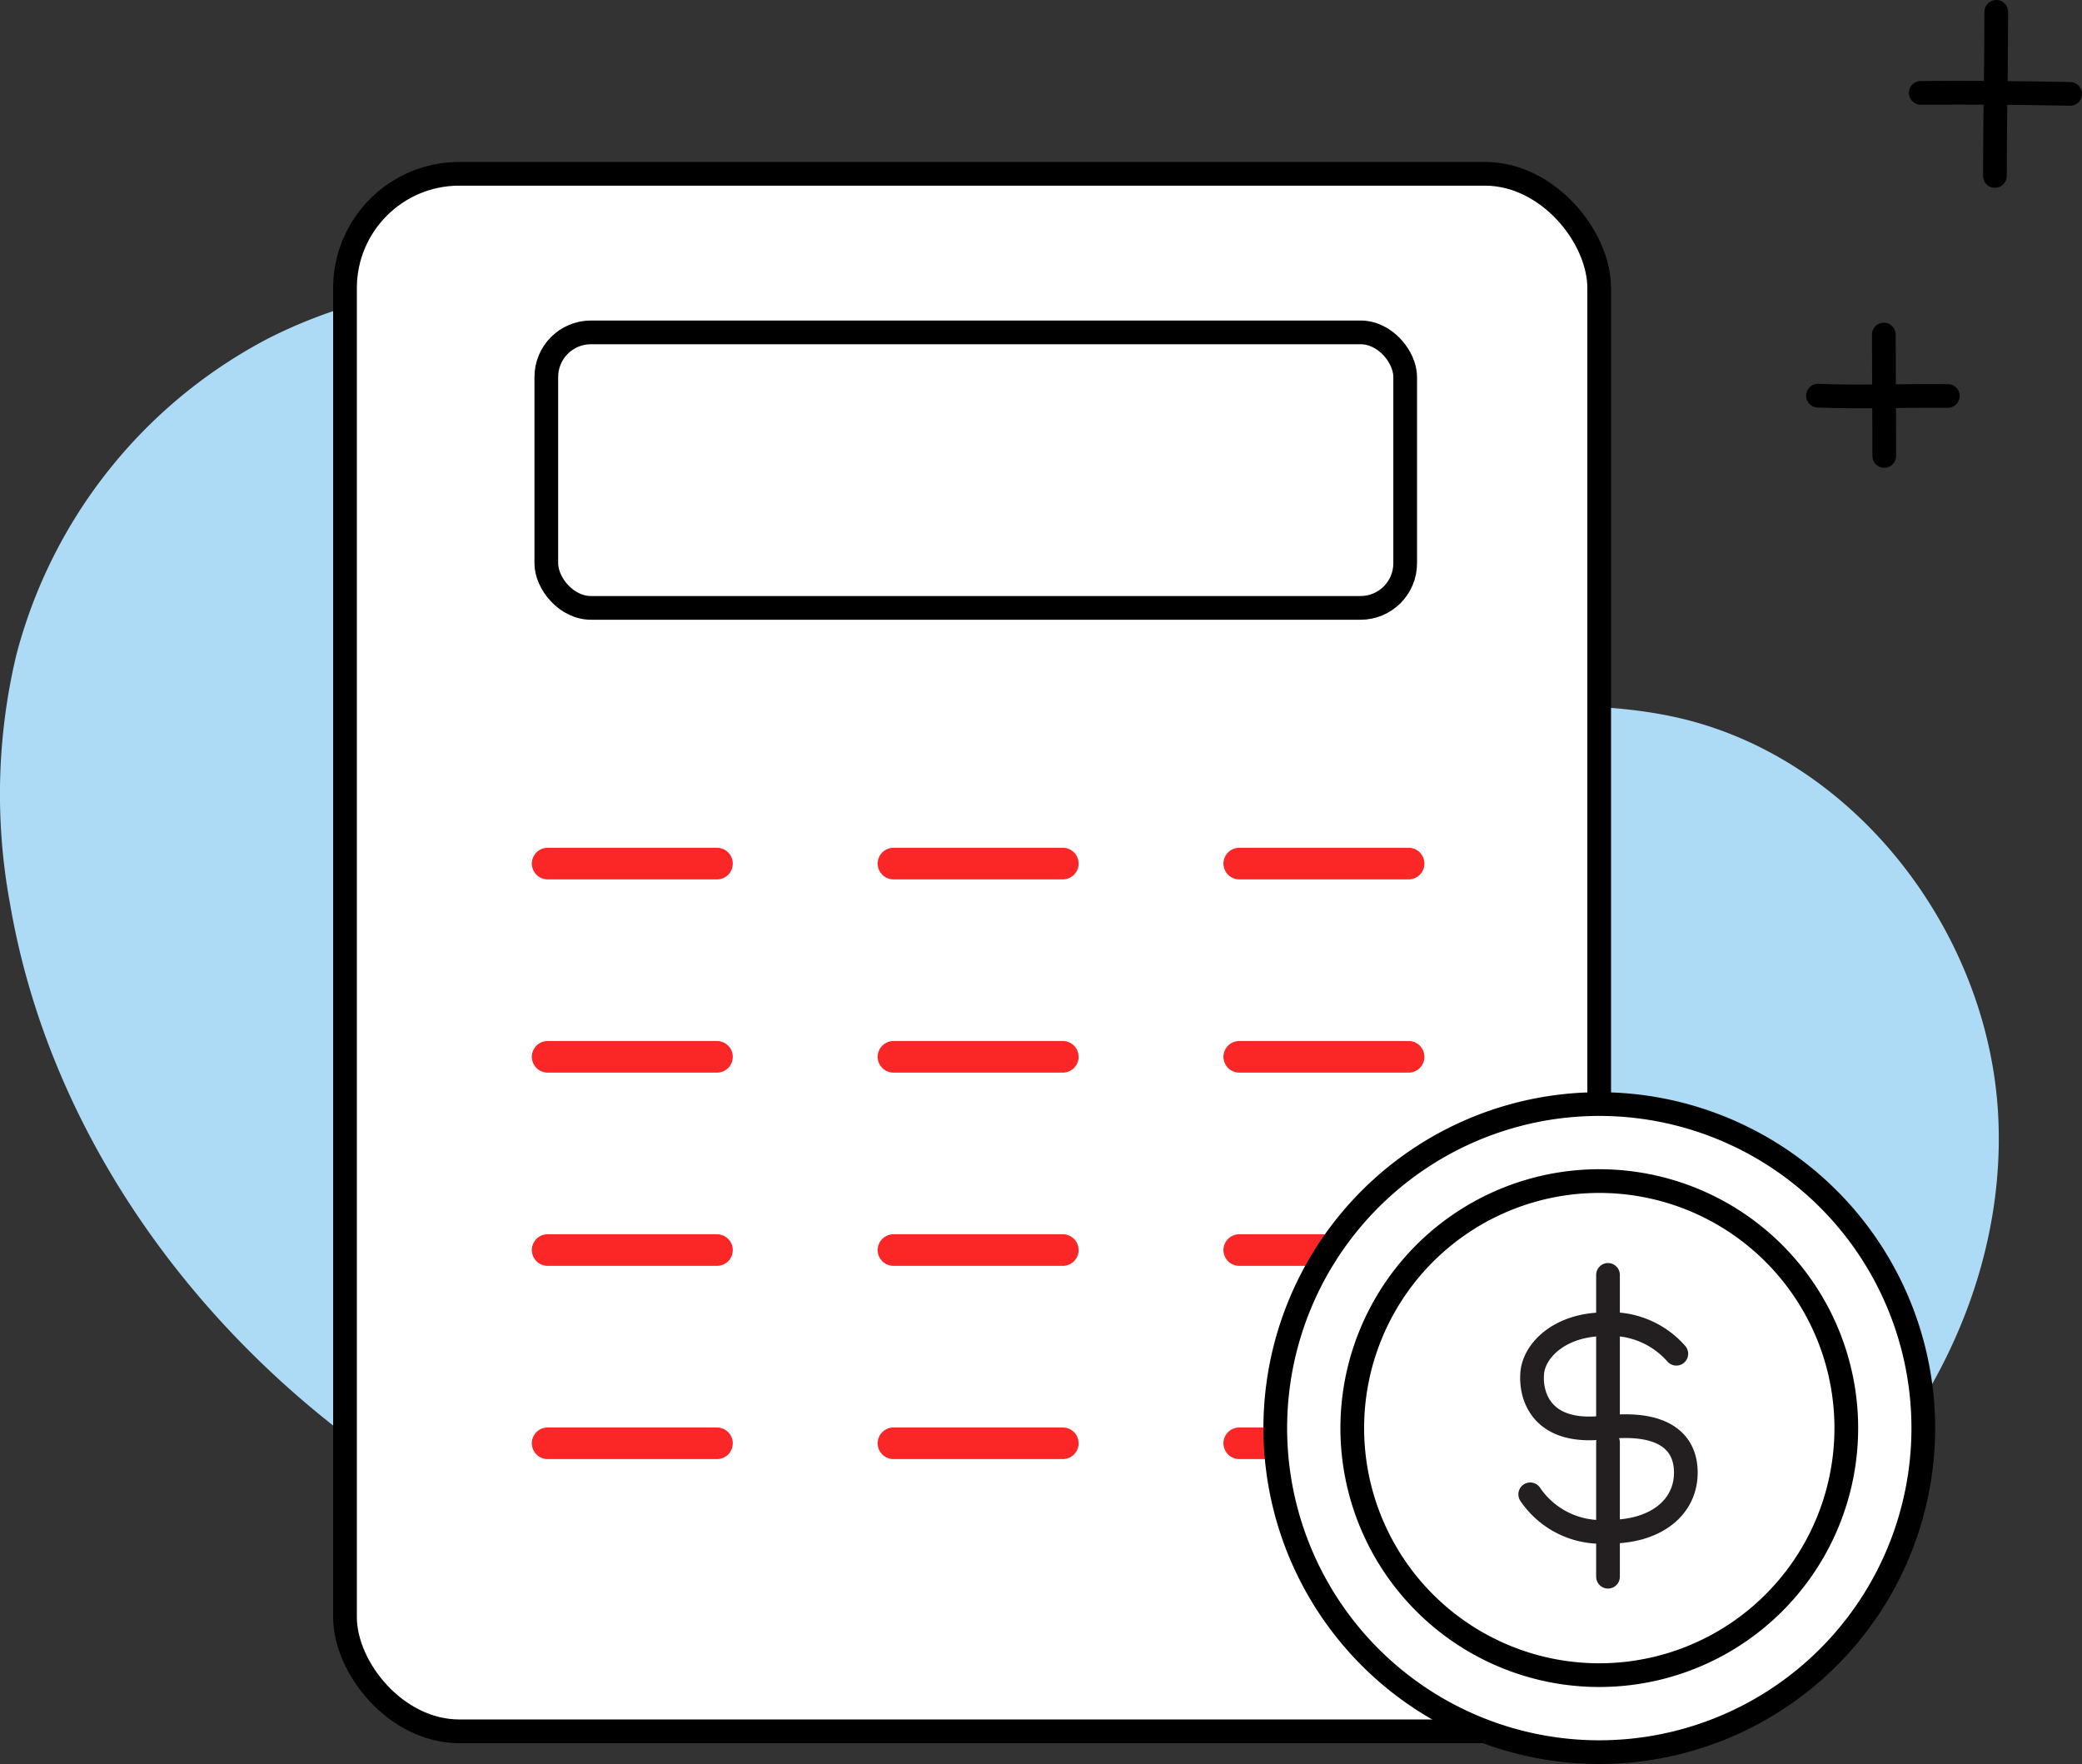
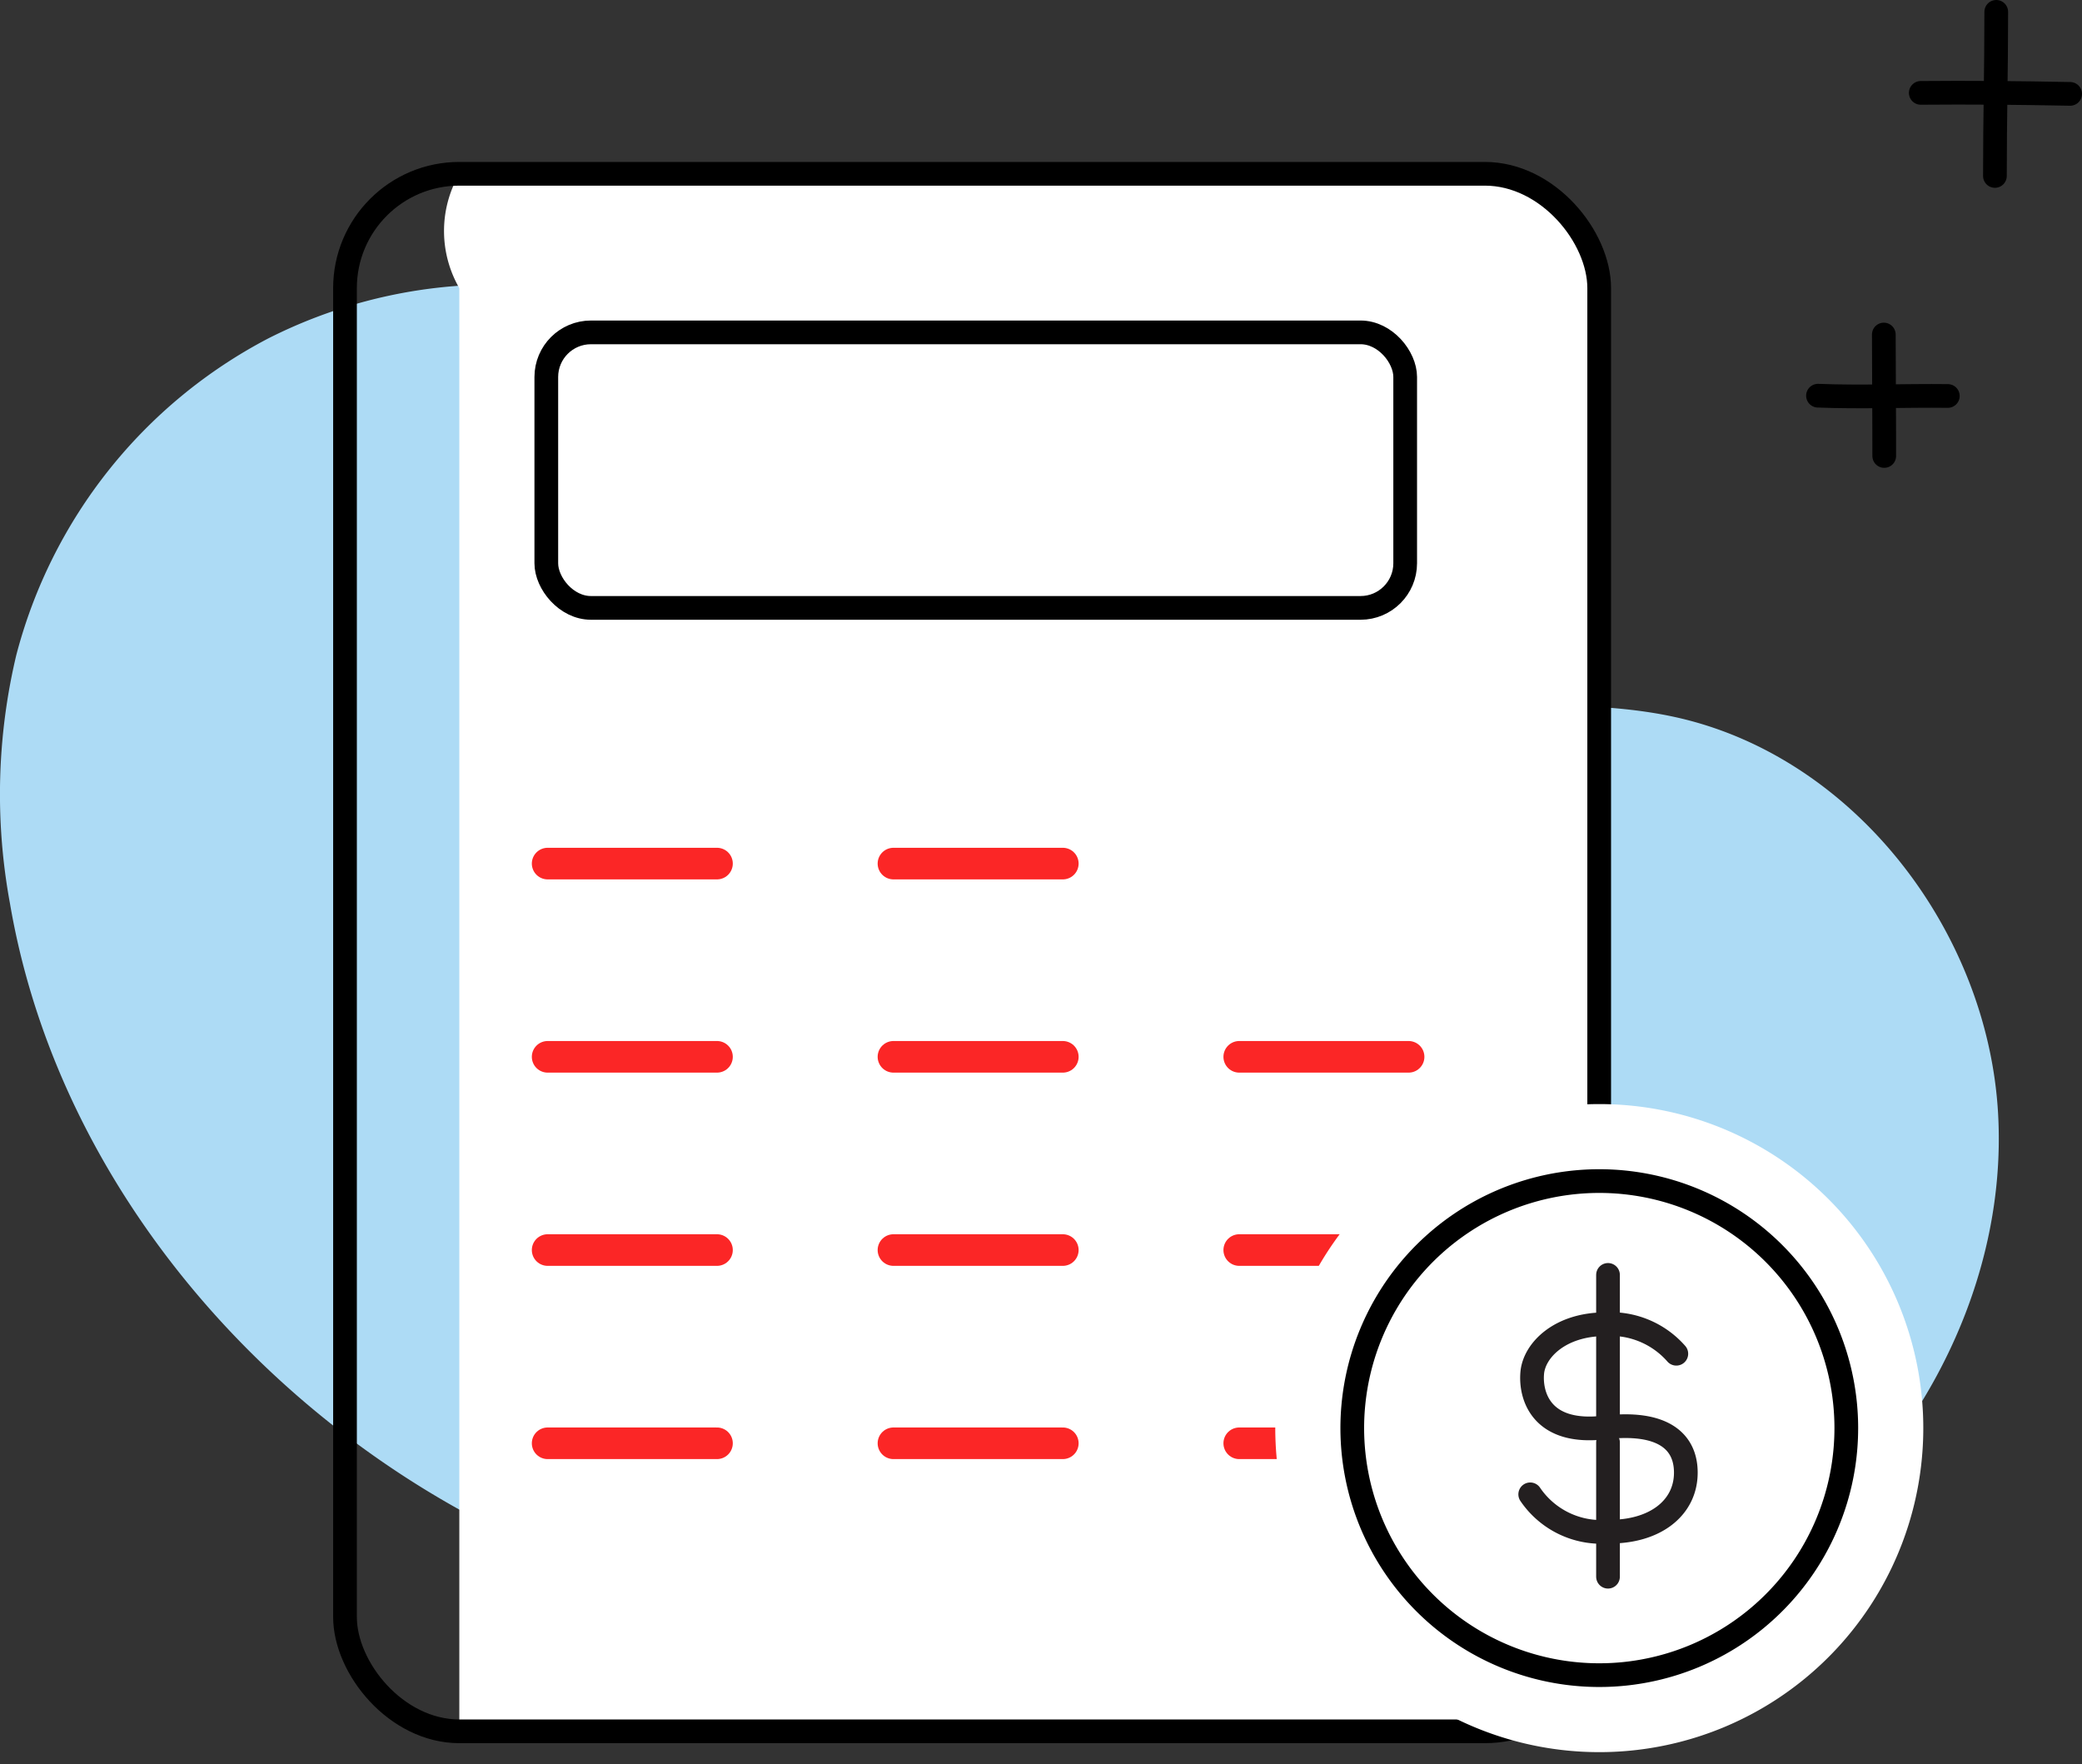
<svg xmlns="http://www.w3.org/2000/svg" width="65.87" height="55.806" viewBox="0 0 65.87 55.806">
  <rect x="0" y="0" width="65.87" height="55.806" fill="#333333" stroke="none" />
  <defs>
    <clipPath id="clip-path">
      <rect id="Rectangle_564" data-name="Rectangle 564" width="65.87" height="55.806" transform="translate(0 0)" fill="none" />
    </clipPath>
  </defs>
  <g id="Group_605" data-name="Group 605" transform="translate(0 0)">
    <g id="Group_604" data-name="Group 604" clip-path="url(#clip-path)">
      <path id="Path_383" data-name="Path 383" d="M32.8,50.338c-5.912,1.856-12.484.544-17.938-2.4C7.51,43.97,1.717,36.814.314,28.574a19.02,19.02,0,0,1,.2-7.844A15.8,15.8,0,0,1,8.482,10.709a15.8,15.8,0,0,1,12.788-.665c4.64,1.807,8.121,5.692,12.343,8.333a25.737,25.737,0,0,0,12.129,3.856c2.41.137,4.858-.065,7.217.444,5.667,1.224,9.921,6.744,10.255,12.532S60.289,46.7,55.456,49.9a25.072,25.072,0,0,1-6.563,2.973A37.1,37.1,0,0,1,17.95,48.327" fill="#addbf5" />
-       <path id="Path_384" data-name="Path 384" d="M46.978,54.771H14.532a3.617,3.617,0,0,1-3.617-3.617V9.115A3.617,3.617,0,0,1,14.532,5.5H46.978A3.617,3.617,0,0,1,50.6,9.115V51.154a3.617,3.617,0,0,1-3.617,3.617" fill="#fff" />
+       <path id="Path_384" data-name="Path 384" d="M46.978,54.771H14.532V9.115A3.617,3.617,0,0,1,14.532,5.5H46.978A3.617,3.617,0,0,1,50.6,9.115V51.154a3.617,3.617,0,0,1-3.617,3.617" fill="#fff" />
      <rect id="Rectangle_562" data-name="Rectangle 562" width="39.68" height="49.273" rx="3.617" transform="translate(10.915 5.498)" fill="none" stroke="#000" stroke-width="0.75" />
      <rect id="Rectangle_563" data-name="Rectangle 563" width="27.173" height="8.716" rx="1.412" transform="translate(17.284 10.515)" fill="none" stroke="#000" stroke-width="0.75" />
      <line id="Line_13" data-name="Line 13" x2="5.358" transform="translate(17.326 27.32)" fill="none" stroke="#fb2626" stroke-linecap="round" stroke-linejoin="round" stroke-width="1" />
      <line id="Line_14" data-name="Line 14" x2="5.358" transform="translate(28.267 27.32)" fill="none" stroke="#fb2626" stroke-linecap="round" stroke-linejoin="round" stroke-width="1" />
-       <line id="Line_15" data-name="Line 15" x2="5.358" transform="translate(39.207 27.32)" fill="none" stroke="#fb2626" stroke-linecap="round" stroke-linejoin="round" stroke-width="1" />
      <line id="Line_16" data-name="Line 16" x2="5.358" transform="translate(17.326 33.433)" fill="none" stroke="#fb2626" stroke-linecap="round" stroke-linejoin="round" stroke-width="1" />
      <line id="Line_17" data-name="Line 17" x2="5.358" transform="translate(28.267 33.433)" fill="none" stroke="#fb2626" stroke-linecap="round" stroke-linejoin="round" stroke-width="1" />
      <line id="Line_18" data-name="Line 18" x2="5.358" transform="translate(39.207 33.433)" fill="none" stroke="#fb2626" stroke-linecap="round" stroke-linejoin="round" stroke-width="1" />
      <line id="Line_19" data-name="Line 19" x2="5.358" transform="translate(17.326 39.546)" fill="none" stroke="#fb2626" stroke-linecap="round" stroke-linejoin="round" stroke-width="1" />
      <line id="Line_20" data-name="Line 20" x2="5.358" transform="translate(28.267 39.546)" fill="none" stroke="#fb2626" stroke-linecap="round" stroke-linejoin="round" stroke-width="1" />
      <line id="Line_21" data-name="Line 21" x2="5.358" transform="translate(39.207 39.546)" fill="none" stroke="#fb2626" stroke-linecap="round" stroke-linejoin="round" stroke-width="1" />
      <line id="Line_22" data-name="Line 22" x2="5.358" transform="translate(17.326 45.659)" fill="none" stroke="#fb2626" stroke-linecap="round" stroke-linejoin="round" stroke-width="1" />
      <line id="Line_23" data-name="Line 23" x2="5.358" transform="translate(28.267 45.659)" fill="none" stroke="#fb2626" stroke-linecap="round" stroke-linejoin="round" stroke-width="1" />
      <line id="Line_24" data-name="Line 24" x2="5.358" transform="translate(39.207 45.659)" fill="none" stroke="#fb2626" stroke-linecap="round" stroke-linejoin="round" stroke-width="1" />
      <path id="Path_385" data-name="Path 385" d="M60.849,45.18A10.251,10.251,0,1,1,50.6,34.928,10.252,10.252,0,0,1,60.849,45.18" fill="#fff" />
-       <path id="Path_386" data-name="Path 386" d="M60.849,45.18A10.251,10.251,0,1,1,50.6,34.928,10.252,10.252,0,0,1,60.849,45.18Z" fill="none" stroke="#000" stroke-width="0.75" />
      <path id="Path_387" data-name="Path 387" d="M58.413,45.18A7.815,7.815,0,1,1,50.6,37.364a7.816,7.816,0,0,1,7.816,7.816" fill="#fff" />
      <path id="Path_388" data-name="Path 388" d="M58.413,45.18A7.815,7.815,0,1,1,50.6,37.364,7.816,7.816,0,0,1,58.413,45.18Z" fill="none" stroke="#000" stroke-width="0.75" />
      <path id="Path_389" data-name="Path 389" d="M63.157.375c0,1.953-.042,3.239-.042,5.191" fill="none" stroke="#000" stroke-linecap="round" stroke-linejoin="round" stroke-width="0.75" />
      <path id="Path_390" data-name="Path 390" d="M60.769,2.938c1.55-.014,3.115,0,4.726.032" fill="none" stroke="#000" stroke-linecap="round" stroke-linejoin="round" stroke-width="0.75" />
      <path id="Path_391" data-name="Path 391" d="M59.6,10.583c0,1.088.015,2.675.013,3.842" fill="none" stroke="#000" stroke-linecap="round" stroke-linejoin="round" stroke-width="0.75" />
      <path id="Path_392" data-name="Path 392" d="M57.517,12.518c1.374.054,2.733-.007,4.108.009" fill="none" stroke="#000" stroke-linecap="round" stroke-linejoin="round" stroke-width="0.75" />
      <path id="Path_393" data-name="Path 393" d="M50.757,45.16c1.852-.22,2.579.439,2.579,1.427,0,1.126-.988,1.888-2.462,1.867a2.71,2.71,0,0,1-2.461-1.18" fill="none" stroke="#231f20" stroke-linecap="round" stroke-linejoin="round" stroke-width="0.75" />
      <path id="Path_394" data-name="Path 394" d="M53.035,42.826a2.755,2.755,0,0,0-2.252-.933c-1.428,0-2.241.822-2.306,1.536s.274,1.968,2.28,1.73" fill="none" stroke="#231f20" stroke-linecap="round" stroke-linejoin="round" stroke-width="0.75" />
      <line id="Line_25" data-name="Line 25" y1="4.492" transform="translate(50.874 40.332)" fill="none" stroke="#231f20" stroke-linecap="round" stroke-linejoin="round" stroke-width="0.75" />
      <line id="Line_26" data-name="Line 26" y1="4.248" transform="translate(50.874 45.632)" fill="none" stroke="#231f20" stroke-linecap="round" stroke-linejoin="round" stroke-width="0.75" />
    </g>
  </g>
</svg>